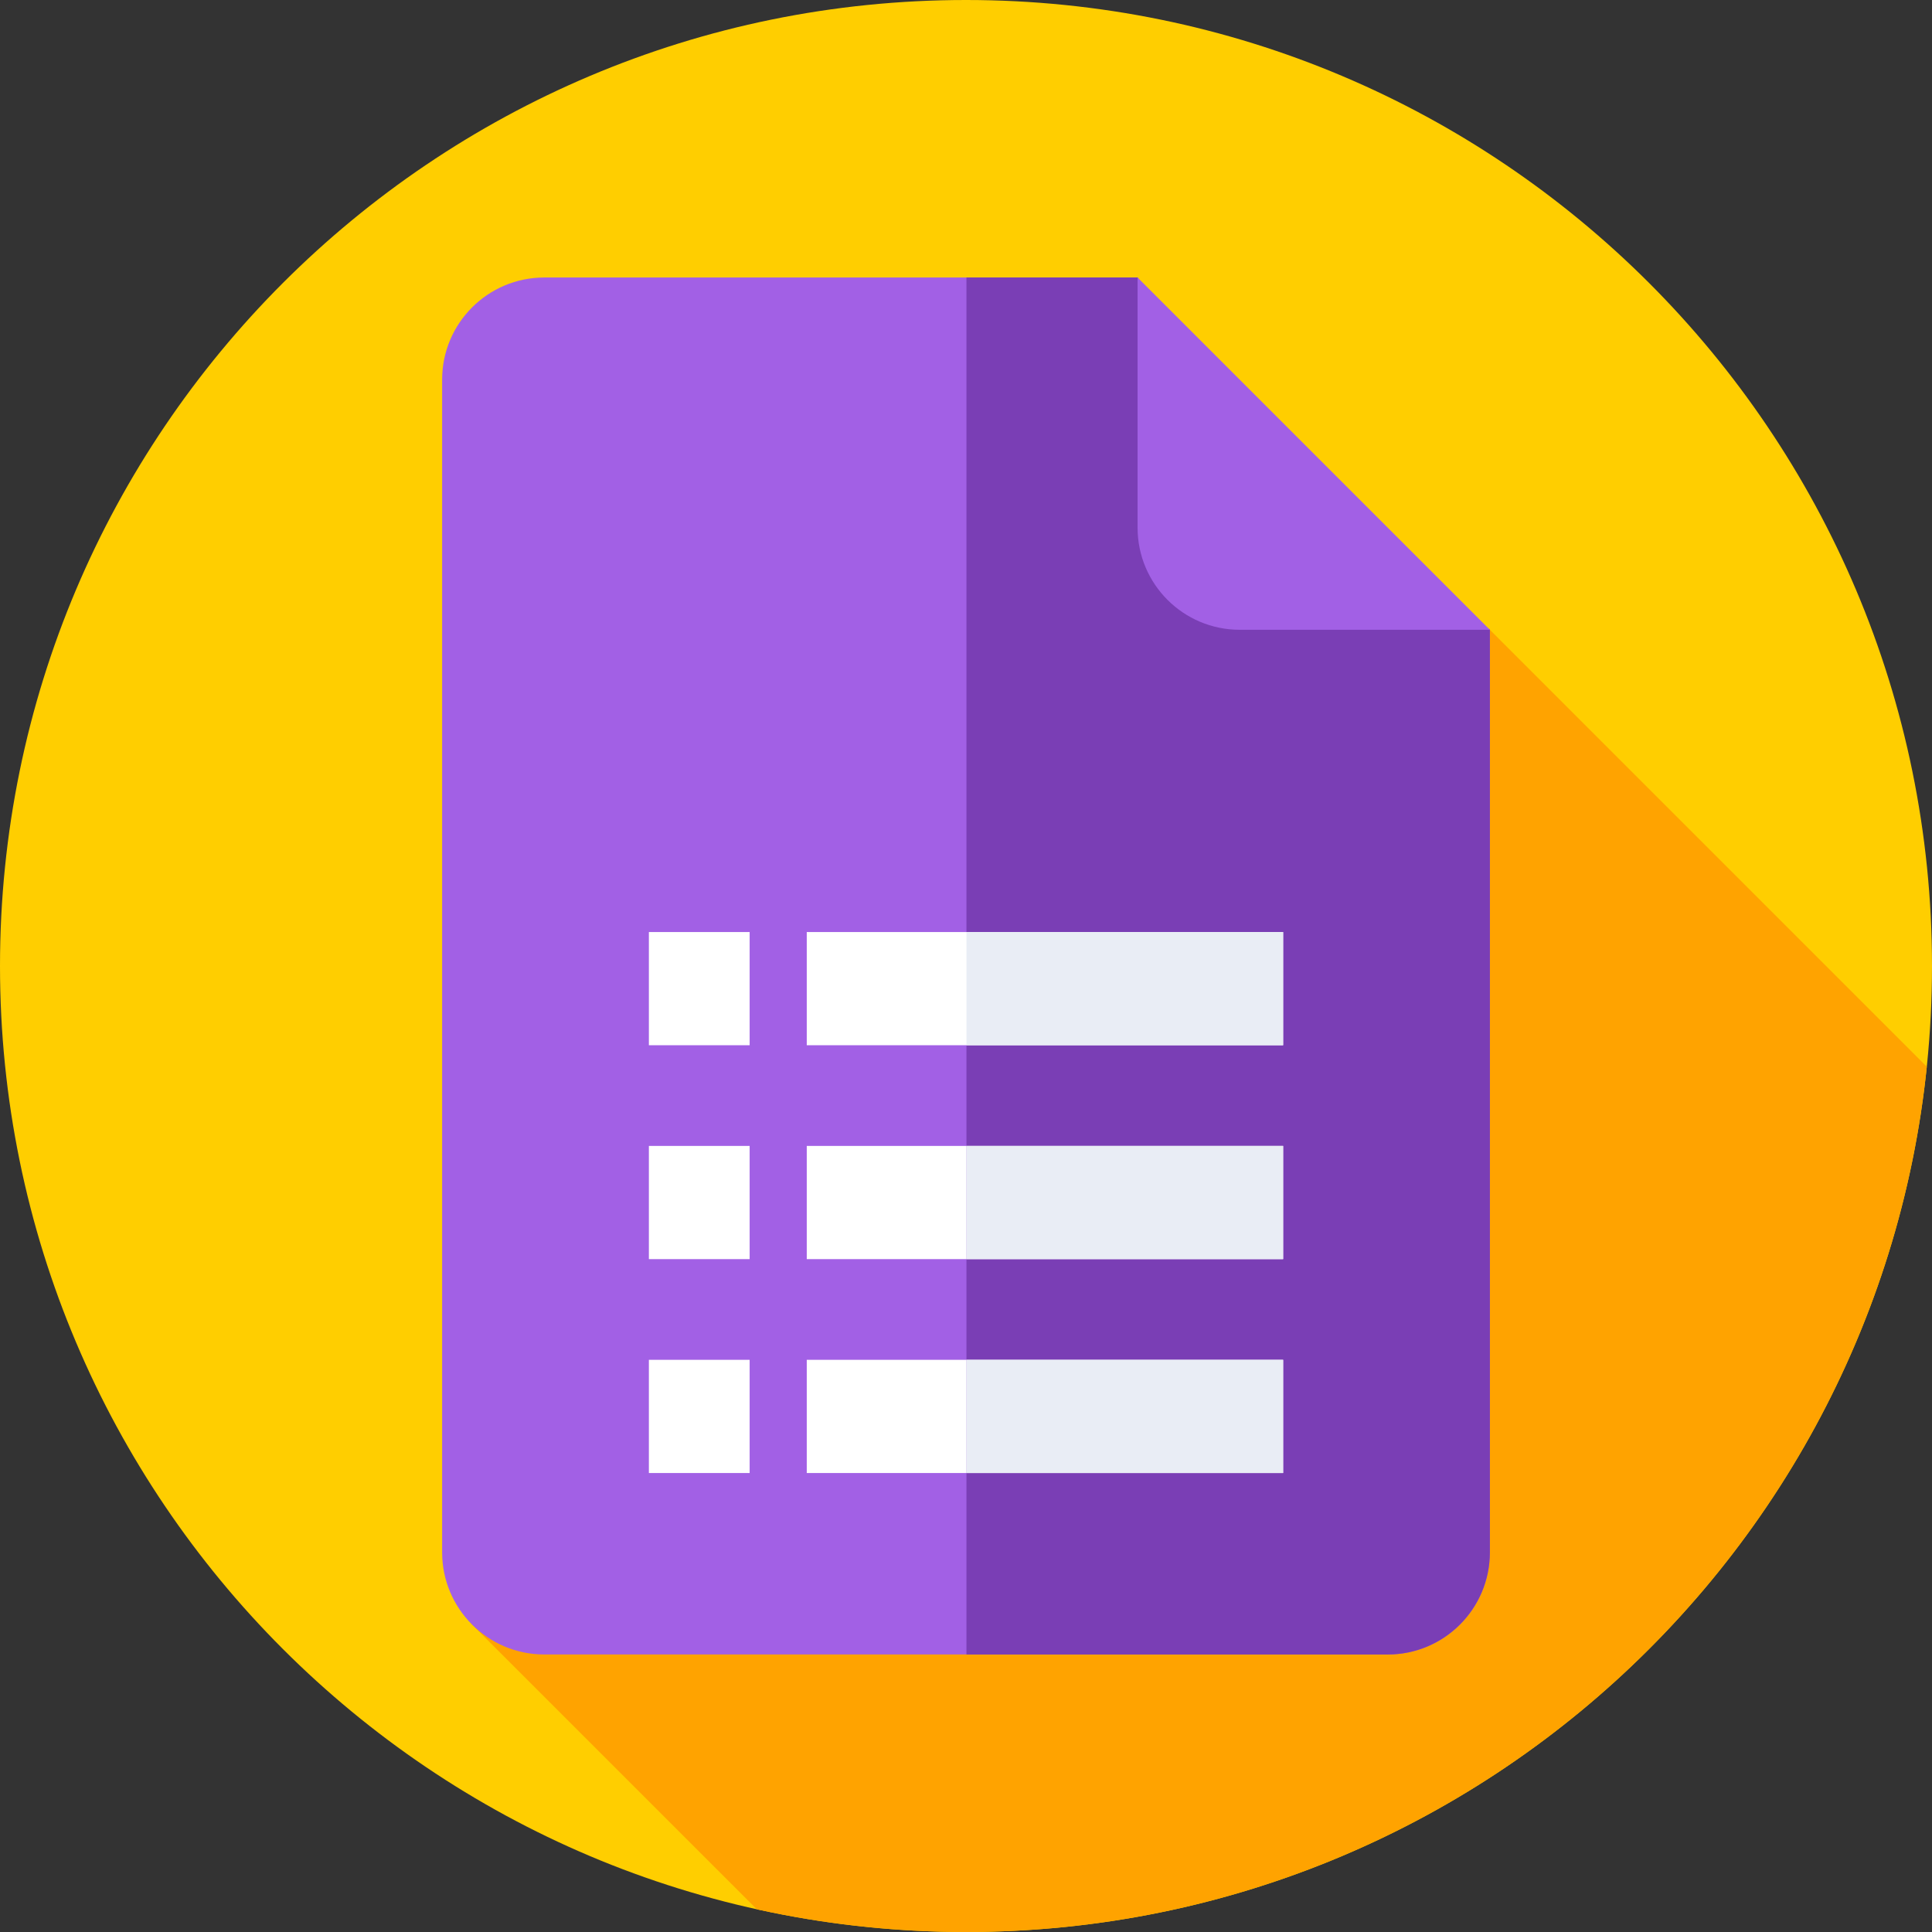
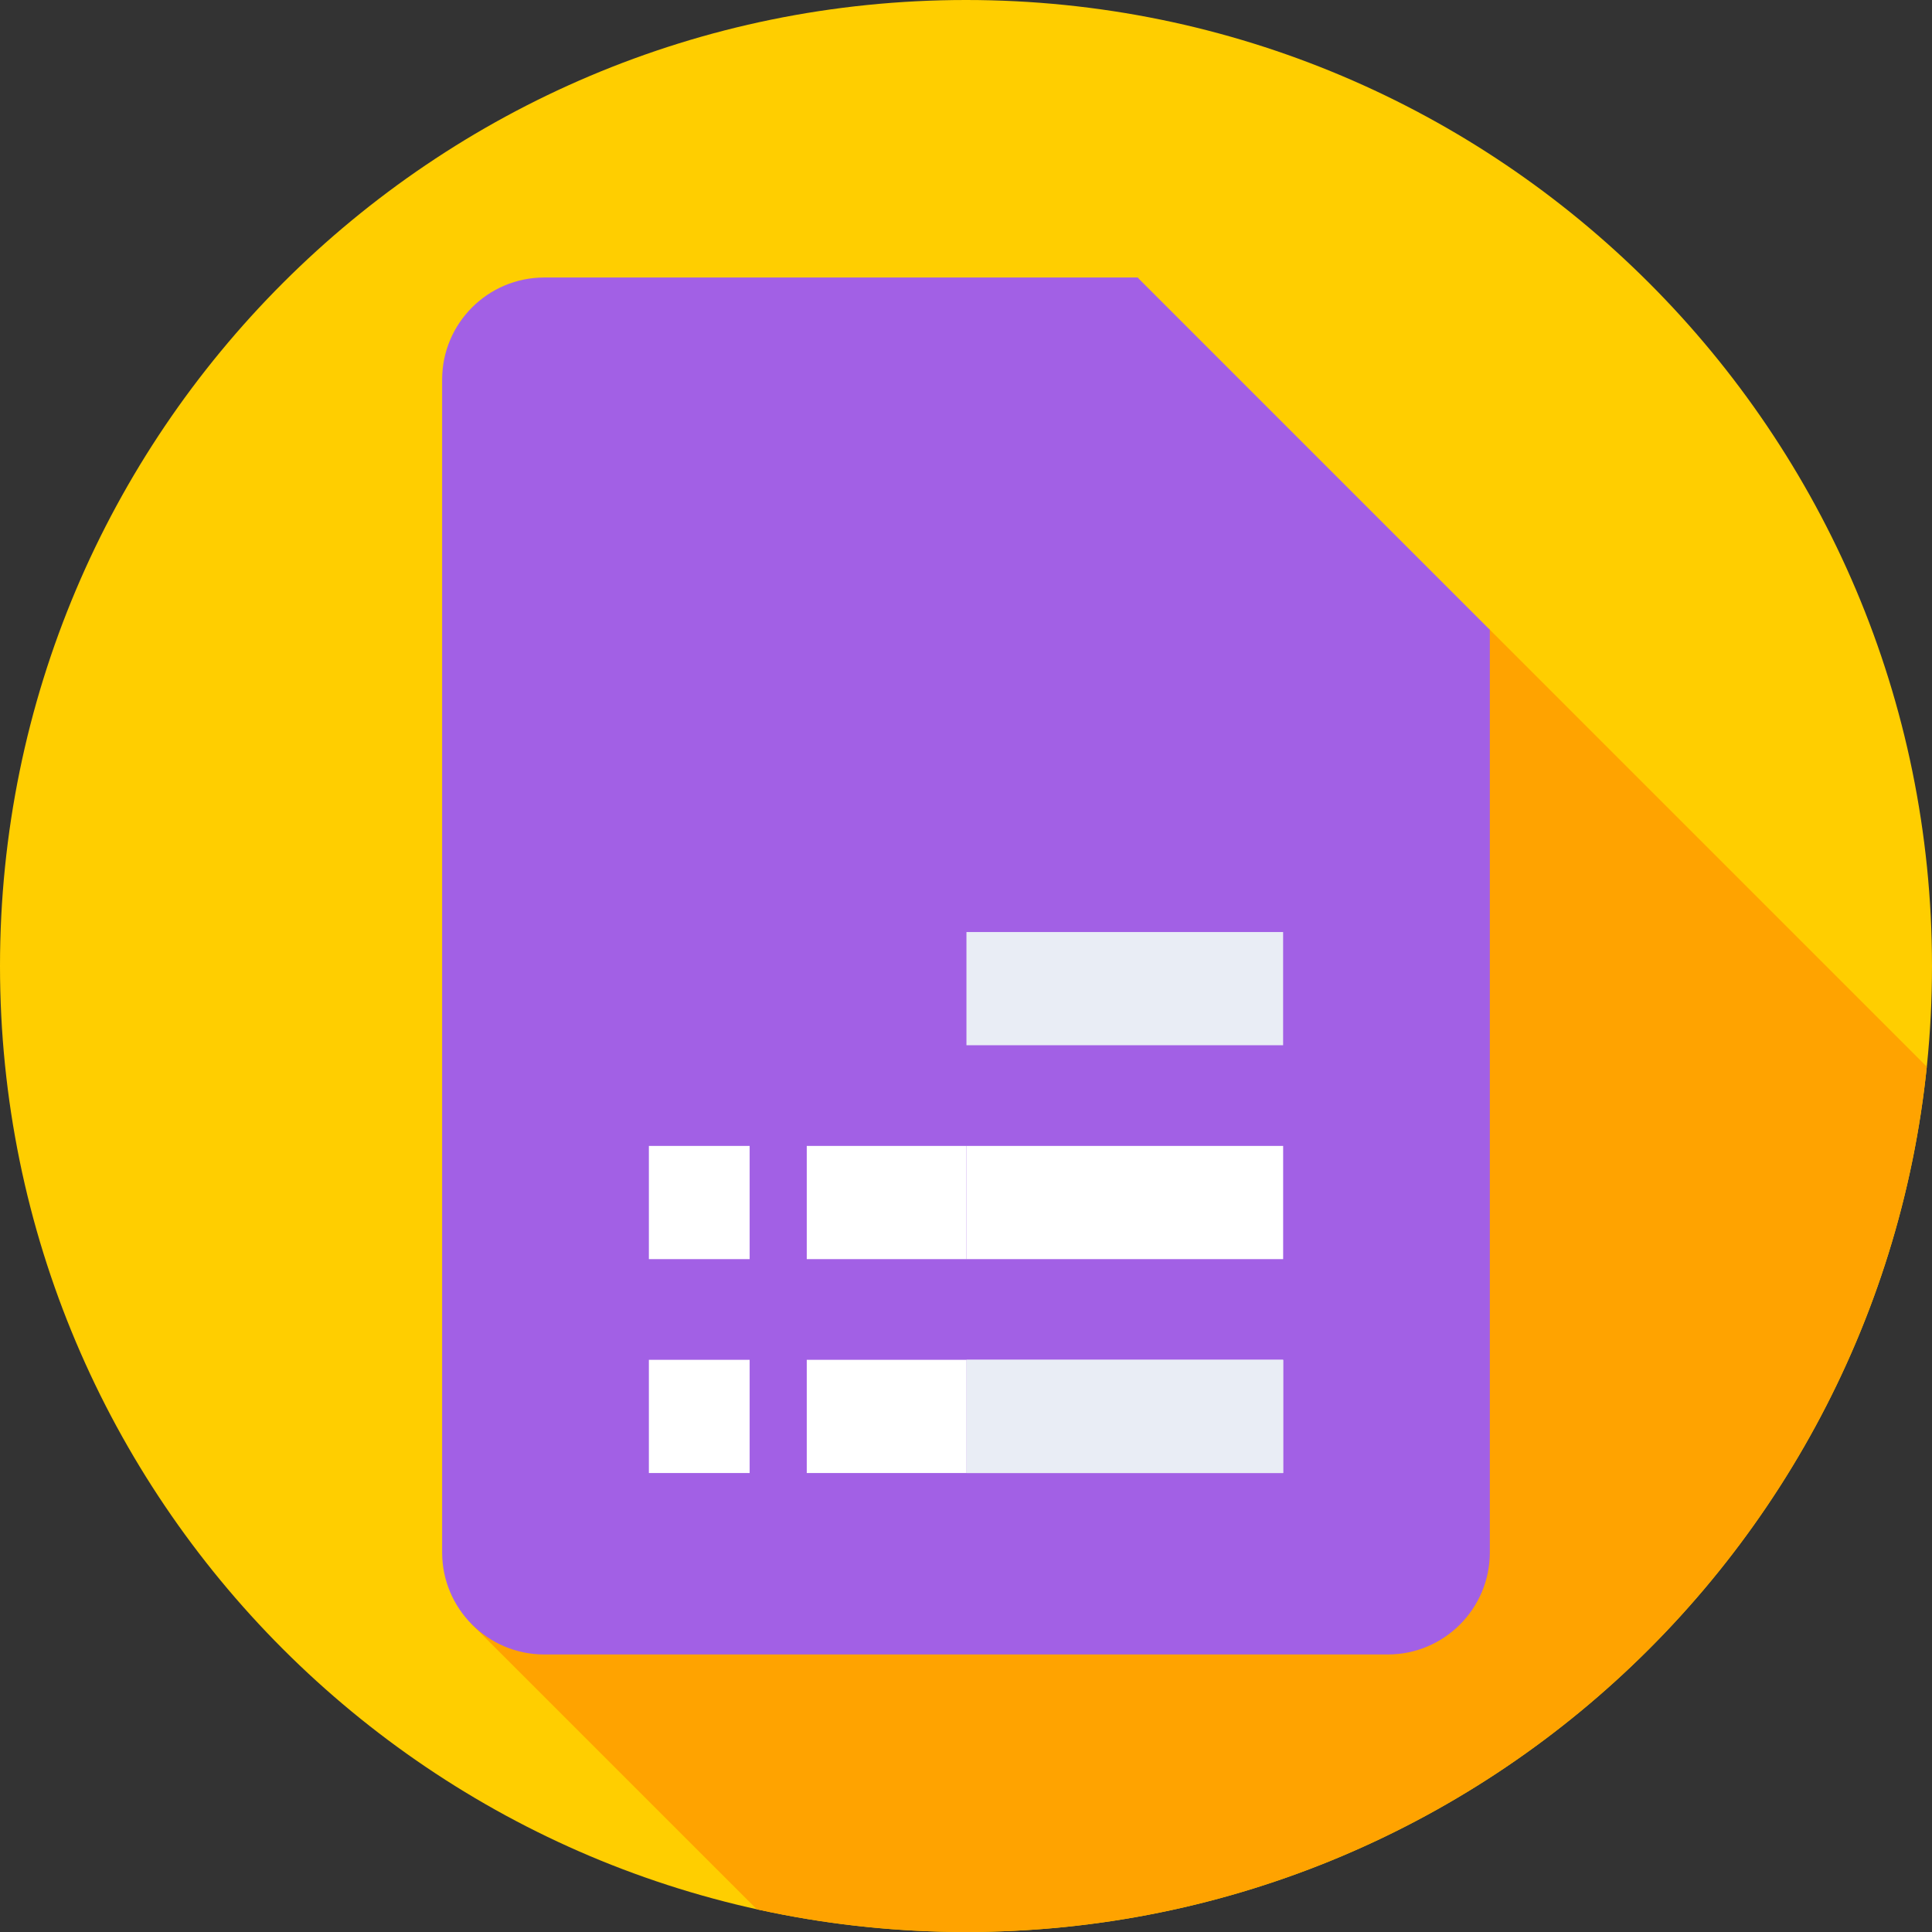
<svg xmlns="http://www.w3.org/2000/svg" width="149" height="149" viewBox="0 0 149 149" fill="none">
  <rect x="0" y="0" width="149" height="149" fill="#333333" stroke="none" />
  <g clip-path="url(#clip0_599_1660)">
    <path d="M74.5 149C115.645 149 149 115.645 149 74.5C149 33.355 115.645 0 74.5 0C33.355 0 0 33.355 0 74.5C0 115.645 33.355 149 74.5 149Z" fill="#FFCE00" />
    <path d="M148.599 82.269L114.901 48.57L36.322 125.203L58.369 147.249C63.563 148.396 68.96 149 74.499 149C113.021 149 144.715 119.763 148.599 82.269Z" fill="#FFA300" />
    <path d="M87.733 21.402H41.977C37.625 21.402 34.098 24.93 34.098 29.281V119.718C34.098 124.07 37.625 127.597 41.977 127.597H107.022C111.373 127.597 114.9 124.07 114.9 119.718V48.57L99.815 37.118L87.733 21.402Z" fill="#A260E5" />
-     <path d="M87.734 21.402H74.535V127.598H107.023C111.374 127.598 114.902 124.07 114.902 119.719V48.57L99.563 37.371L87.734 21.402Z" fill="#7A3EB5" />
    <path d="M87.732 40.691C87.732 45.042 91.26 48.57 95.611 48.57H114.9L87.732 21.402V40.691Z" fill="#A260E5" />
    <path d="M50.043 88.376H57.814V97.107H50.043V88.376Z" fill="white" />
    <path d="M62.219 88.376H74.536V97.107H62.219V88.376Z" fill="white" />
    <path d="M74.537 88.376H98.959V97.107H74.537V88.376Z" fill="white" />
    <path d="M50.043 104.872H57.814V113.603H50.043V104.872Z" fill="white" />
    <path d="M62.219 104.872H74.536V113.603H62.219V104.872Z" fill="white" />
    <path d="M74.537 104.872H98.959V113.603H74.537V104.872Z" fill="white" />
-     <path d="M50.043 71.881H57.814V80.611H50.043V71.881Z" fill="white" />
-     <path d="M62.219 71.881H98.959V80.611H62.219V71.881Z" fill="white" />
-     <path d="M74.535 88.376H98.957V97.107H74.535V88.376Z" fill="#E9EDF5" />
    <path d="M74.535 104.872H98.957V113.603H74.535V104.872Z" fill="#E9EDF5" />
-     <path d="M74.535 71.881H98.957V80.611H74.535V71.881Z" fill="#E9EDF5" />
+     <path d="M74.535 71.881H98.957V80.611H74.535Z" fill="#E9EDF5" />
  </g>
  <defs>
    <clipPath id="clip0_599_1660">
      <rect width="149" height="149" fill="white" />
    </clipPath>
  </defs>
</svg>